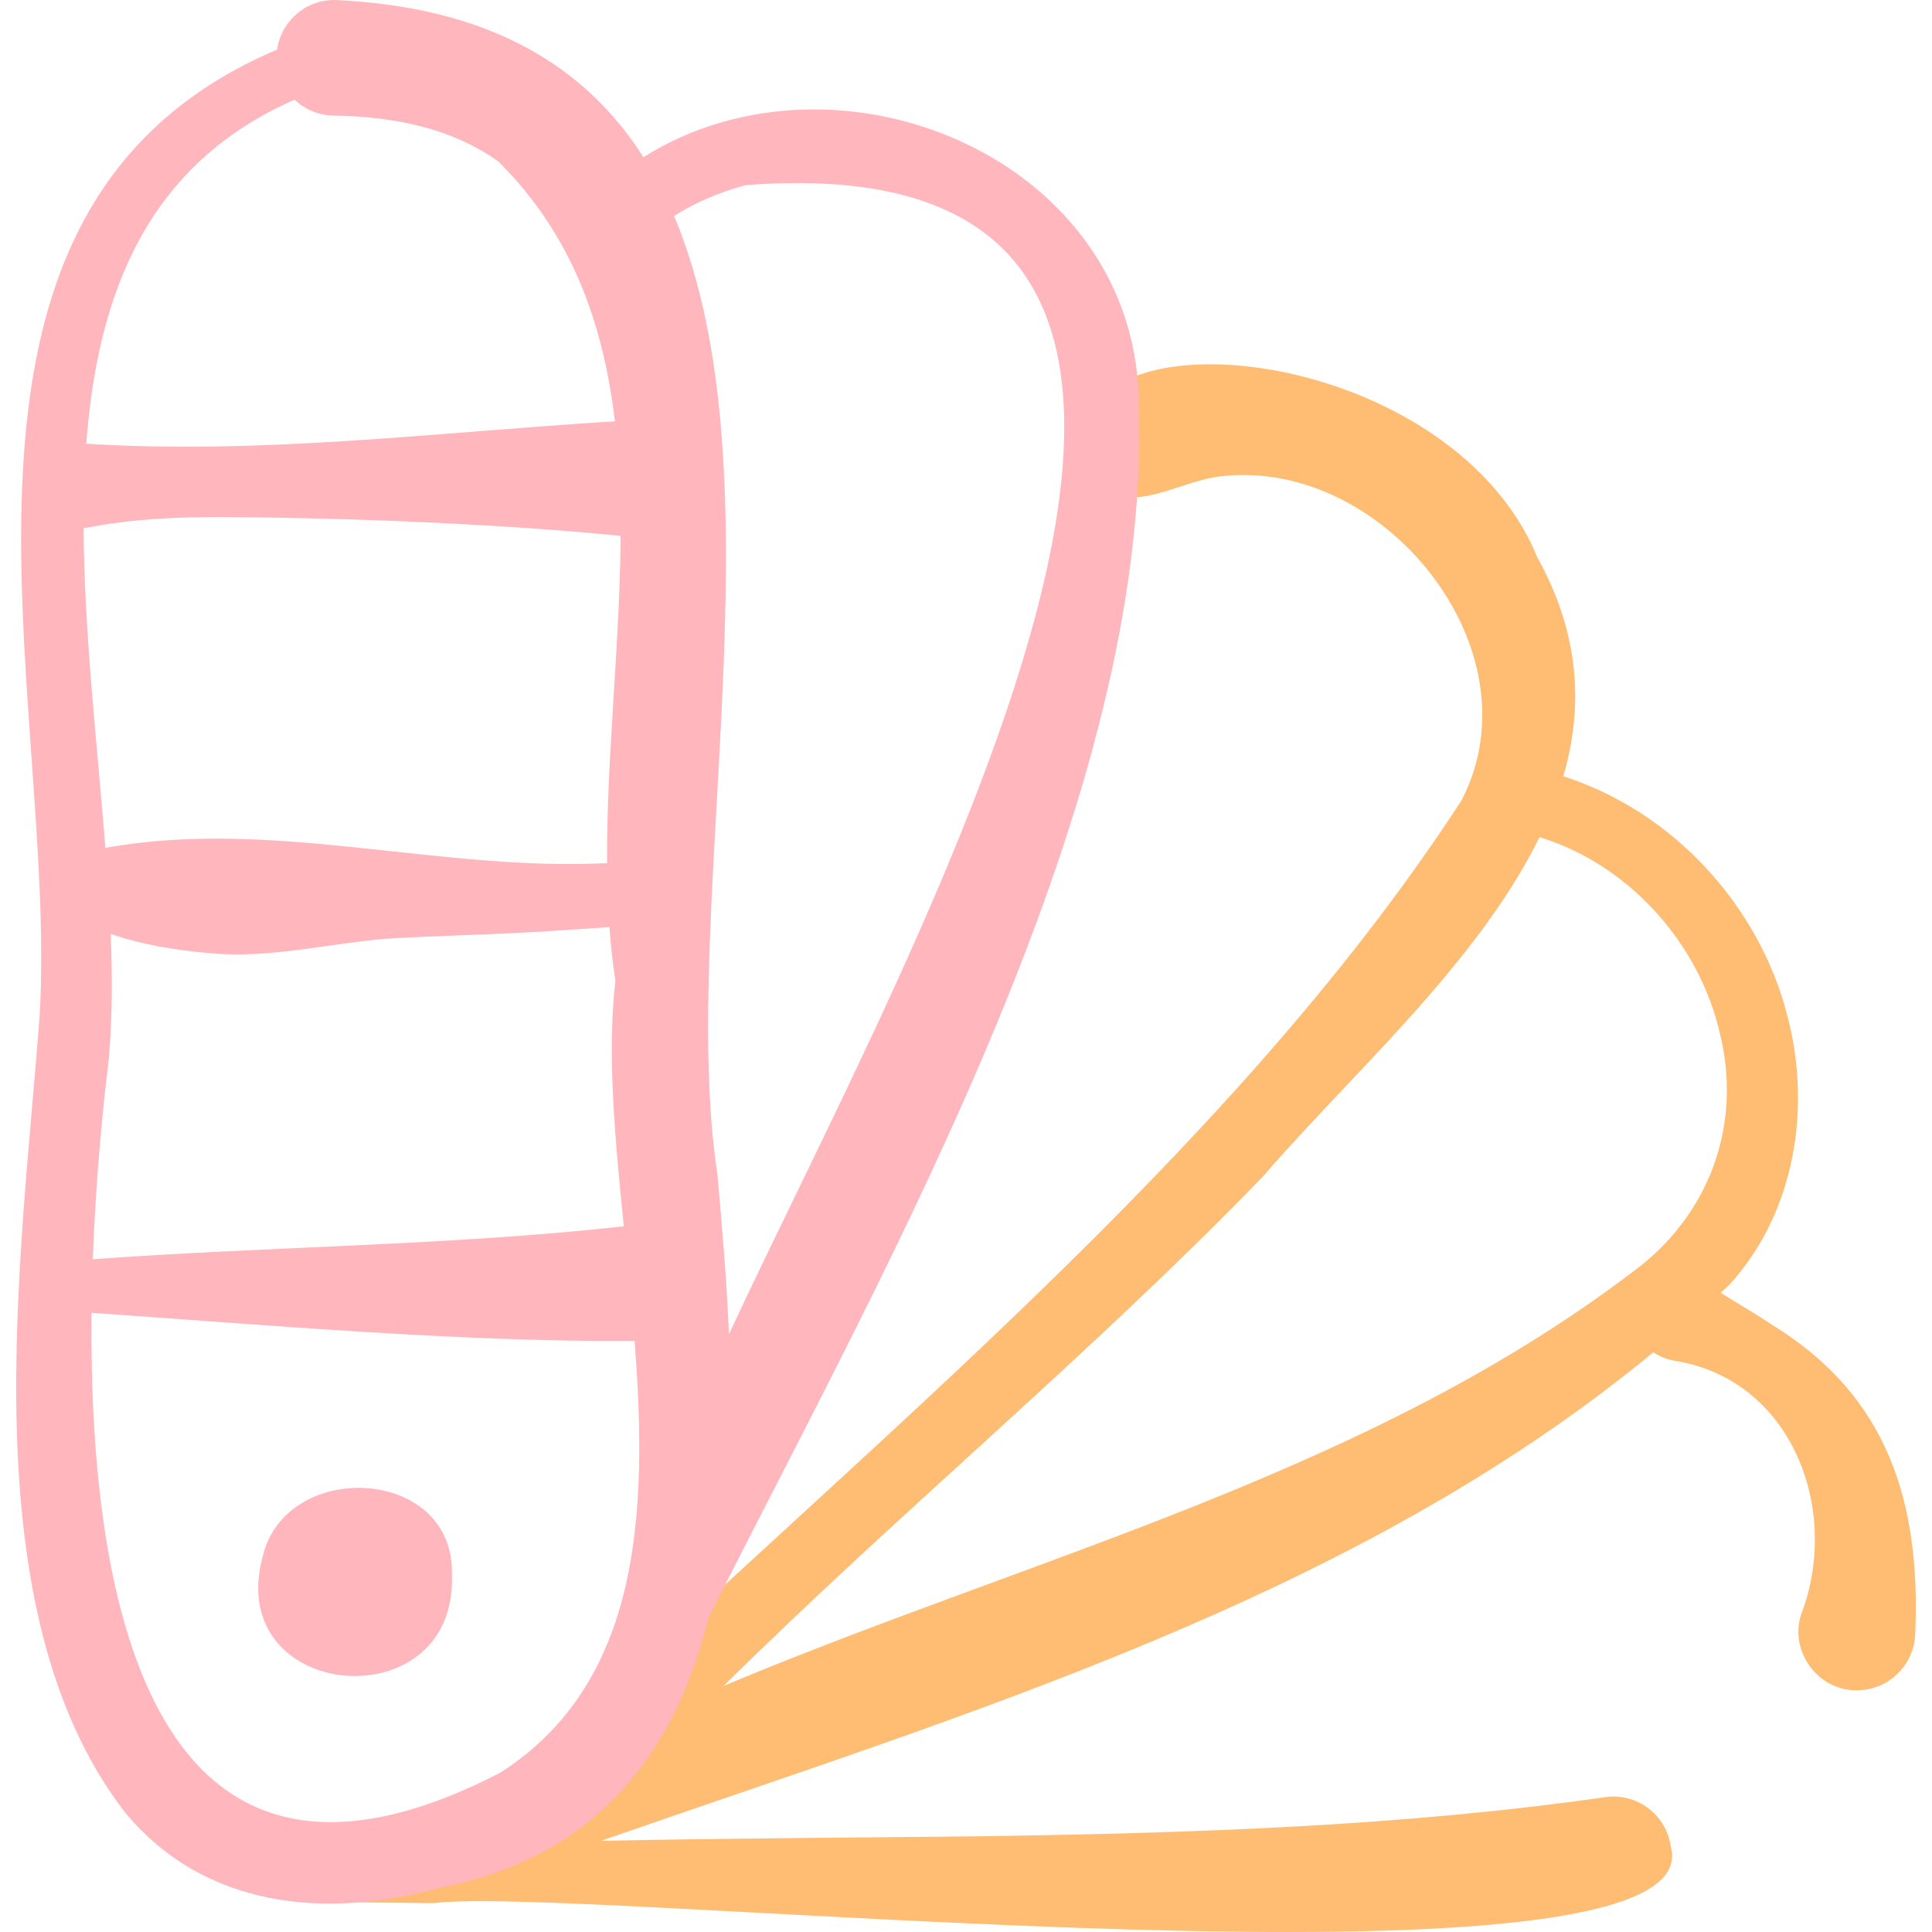
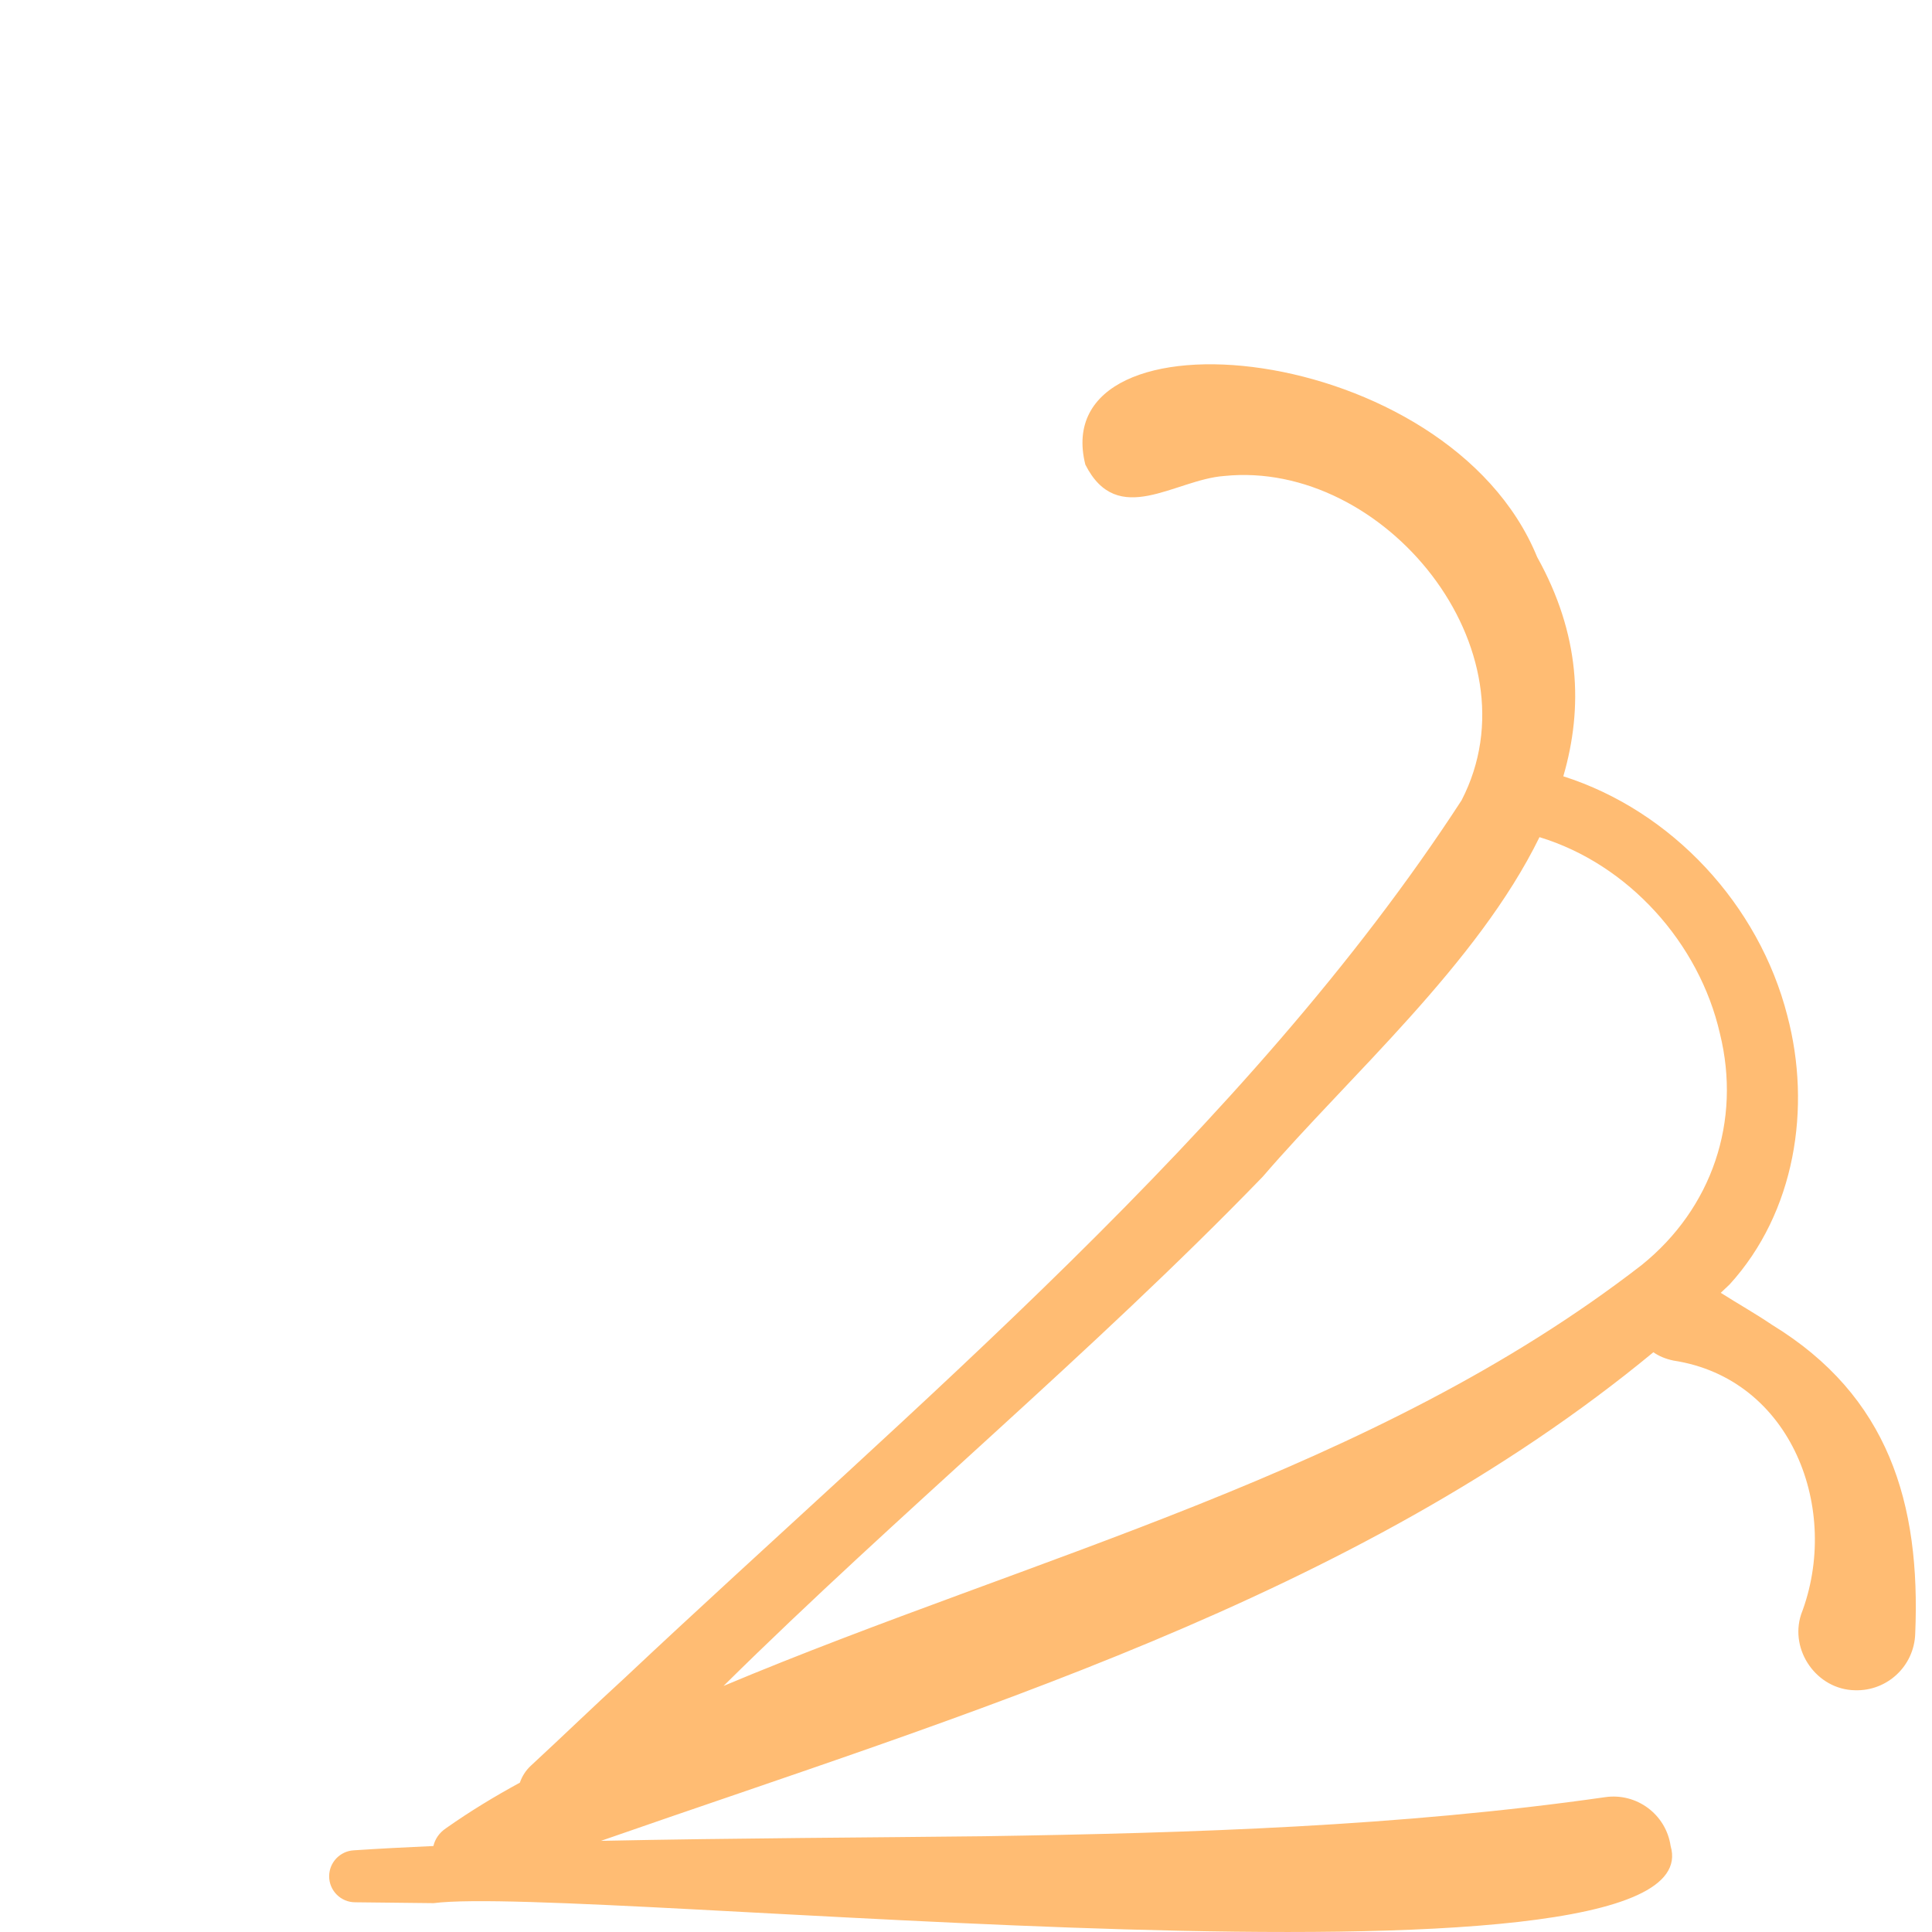
<svg xmlns="http://www.w3.org/2000/svg" id="Capa_1" enable-background="new 0 0 512 512" height="512" viewBox="0 0 512 512" width="512">
  <g>
-     <path d="m469.609 351.096c-4.435-3.013-9.081-5.613-13.593-8.487.784-.739 1.572-1.472 2.35-2.219 17.428-19.13 21.721-46.947 15.297-71.214-7.502-29.359-30.52-54.262-59.37-63.446 5.329-18.322 4.445-37.671-6.926-58.093-23.61-57.756-130.526-67.439-119.74-24.51 8.575 16.963 23.638 3.981 36.791 3.016 42.454-4.365 83.515 46.101 62.912 85.95-56.895 87.535-145.546 160.863-221.757 232.557-8.058 7.35-16.897 15.915-24.856 23.249-1.398 1.281-2.373 2.848-2.95 4.528-6.63 3.609-13.169 7.561-19.537 12.049-1.885 1.259-2.951 2.942-3.375 4.74-7.403.327-14.493.702-21.122 1.141-3.582.208-6.465 3.16-6.505 6.802-.048 3.848 3.089 6.991 6.933 6.966 0 0 20.743.23 20.743.23 38.838-5.013 340.668 28.597 327.83-15.135-1.215-8.371-8.99-14.17-17.36-12.949-54.256 7.749-109.561 9.51-164.557 10.35-29.145.348-66.246.488-101.559 1.223 96.6-33.672 199.625-64.015 278.903-129.485 1.406.988 3.165 1.764 5.349 2.213 31.358 4.79 44.45 39.588 33.809 67.246-3.144 9.55 4.176 19.95 14.268 20.117 8.543.274 15.691-6.43 15.964-14.973 1.477-34.609-7.096-63.024-37.942-81.866zm-134.978-39.249c22.847-26.558 56.955-56.456 73.347-89.993 23.611 7.181 42.352 28.114 47.816 52.044 5.726 23.15-2.043 46.301-20.751 61.361-71.187 55.103-160.722 76.874-243.297 111.532 46.538-45.994 97.485-88.037 142.885-134.944z" fill="#ffbc73" />
+     <path d="m469.609 351.096c-4.435-3.013-9.081-5.613-13.593-8.487.784-.739 1.572-1.472 2.35-2.219 17.428-19.13 21.721-46.947 15.297-71.214-7.502-29.359-30.52-54.262-59.37-63.446 5.329-18.322 4.445-37.671-6.926-58.093-23.61-57.756-130.526-67.439-119.74-24.51 8.575 16.963 23.638 3.981 36.791 3.016 42.454-4.365 83.515 46.101 62.912 85.95-56.895 87.535-145.546 160.863-221.757 232.557-8.058 7.35-16.897 15.915-24.856 23.249-1.398 1.281-2.373 2.848-2.95 4.528-6.63 3.609-13.169 7.561-19.537 12.049-1.885 1.259-2.951 2.942-3.375 4.74-7.403.327-14.493.702-21.122 1.141-3.582.208-6.465 3.16-6.505 6.802-.048 3.848 3.089 6.991 6.933 6.966 0 0 20.743.23 20.743.23 38.838-5.013 340.668 28.597 327.83-15.135-1.215-8.371-8.99-14.17-17.36-12.949-54.256 7.749-109.561 9.51-164.557 10.35-29.145.348-66.246.488-101.559 1.223 96.6-33.672 199.625-64.015 278.903-129.485 1.406.988 3.165 1.764 5.349 2.213 31.358 4.79 44.45 39.588 33.809 67.246-3.144 9.55 4.176 19.95 14.268 20.117 8.543.274 15.691-6.43 15.964-14.973 1.477-34.609-7.096-63.024-37.942-81.866zm-134.978-39.249c22.847-26.558 56.955-56.456 73.347-89.993 23.611 7.181 42.352 28.114 47.816 52.044 5.726 23.15-2.043 46.301-20.751 61.361-71.187 55.103-160.722 76.874-243.297 111.532 46.538-45.994 97.485-88.037 142.885-134.944" fill="#ffbc73" />
    <g fill="#ffb6bd">
-       <path d="m301.817 108.259c.484-66.008-79.492-99.164-131.303-66.61-15.264-23.976-40.496-39.718-81.453-41.641-7.881-.252-14.547 5.527-15.624 13.133-100.749 42.654-58.009 171.23-62.923 255.875-4.703 63.818-19.031 157.281 22.583 211.248 21.171 25.552 53.399 28.337 83.476 20 42.476-8.333 62.51-36.725 71.18-71.588 48.383-95.83 117.061-216.386 114.064-320.417zm-104.084-59.213c165.594-12.561 44.626 198.732-4.546 304.505-.643-14.866-1.9-29.31-3.081-42.48-10.465-68.782 17.82-184.546-11.478-253.843 5.84-3.65 12.31-6.43 19.105-8.182zm-36.855 179.682c-44.491 2.277-88.945-12.017-132.952-4.033-2.163-27.575-5.621-56.954-5.776-84.739.349-.037.695-.068 1.059-.132 11.729-2.31 23.591-2.817 35.489-2.818 23.735.172 47.48.888 71.179 2.314 11.533.672 23.062 1.541 34.585 2.688-.153 28.708-3.743 58.6-3.584 86.72zm-132.773 58.036c1.629-11.945 1.801-25.214 1.233-39.269 8.519 2.961 17.535 4.356 26.516 5.118 15.597 1.465 31.24-2.599 46.775-3.872 12.495-.74 25.068-.977 37.582-1.676 7.044-.38 14.193-.943 21.298-1.376.352 4.832.864 9.592 1.584 14.259-2.251 18.984-.148 41.568 2.219 65.023-45.922 5.135-94.516 5.331-140.717 8.745.638-17.532 2.046-33.818 3.51-46.952zm49.97-260.344c2.683 2.538 6.275 4.13 10.259 4.193 16.081.326 31.012 3.188 43.698 12.147 19.551 19.363 27.879 43.143 30.922 68.896-46.603 2.854-93.441 8.871-140.093 5.937 2.997-39.892 16.234-74.104 55.214-91.173zm54.536 443.341c-92.084 47.623-109.129-43.974-108.351-121.845 46.759 3.218 97.256 7.737 143.915 7.455 3.566 45.836 1.573 90.552-35.564 114.39z" />
-       <path d="m69.556 412.722c-10.166 38.396 51.693 43.626 50.21 4.572.768-28.822-44.299-30.782-50.21-4.572z" />
-     </g>
+       </g>
  </g>
</svg>